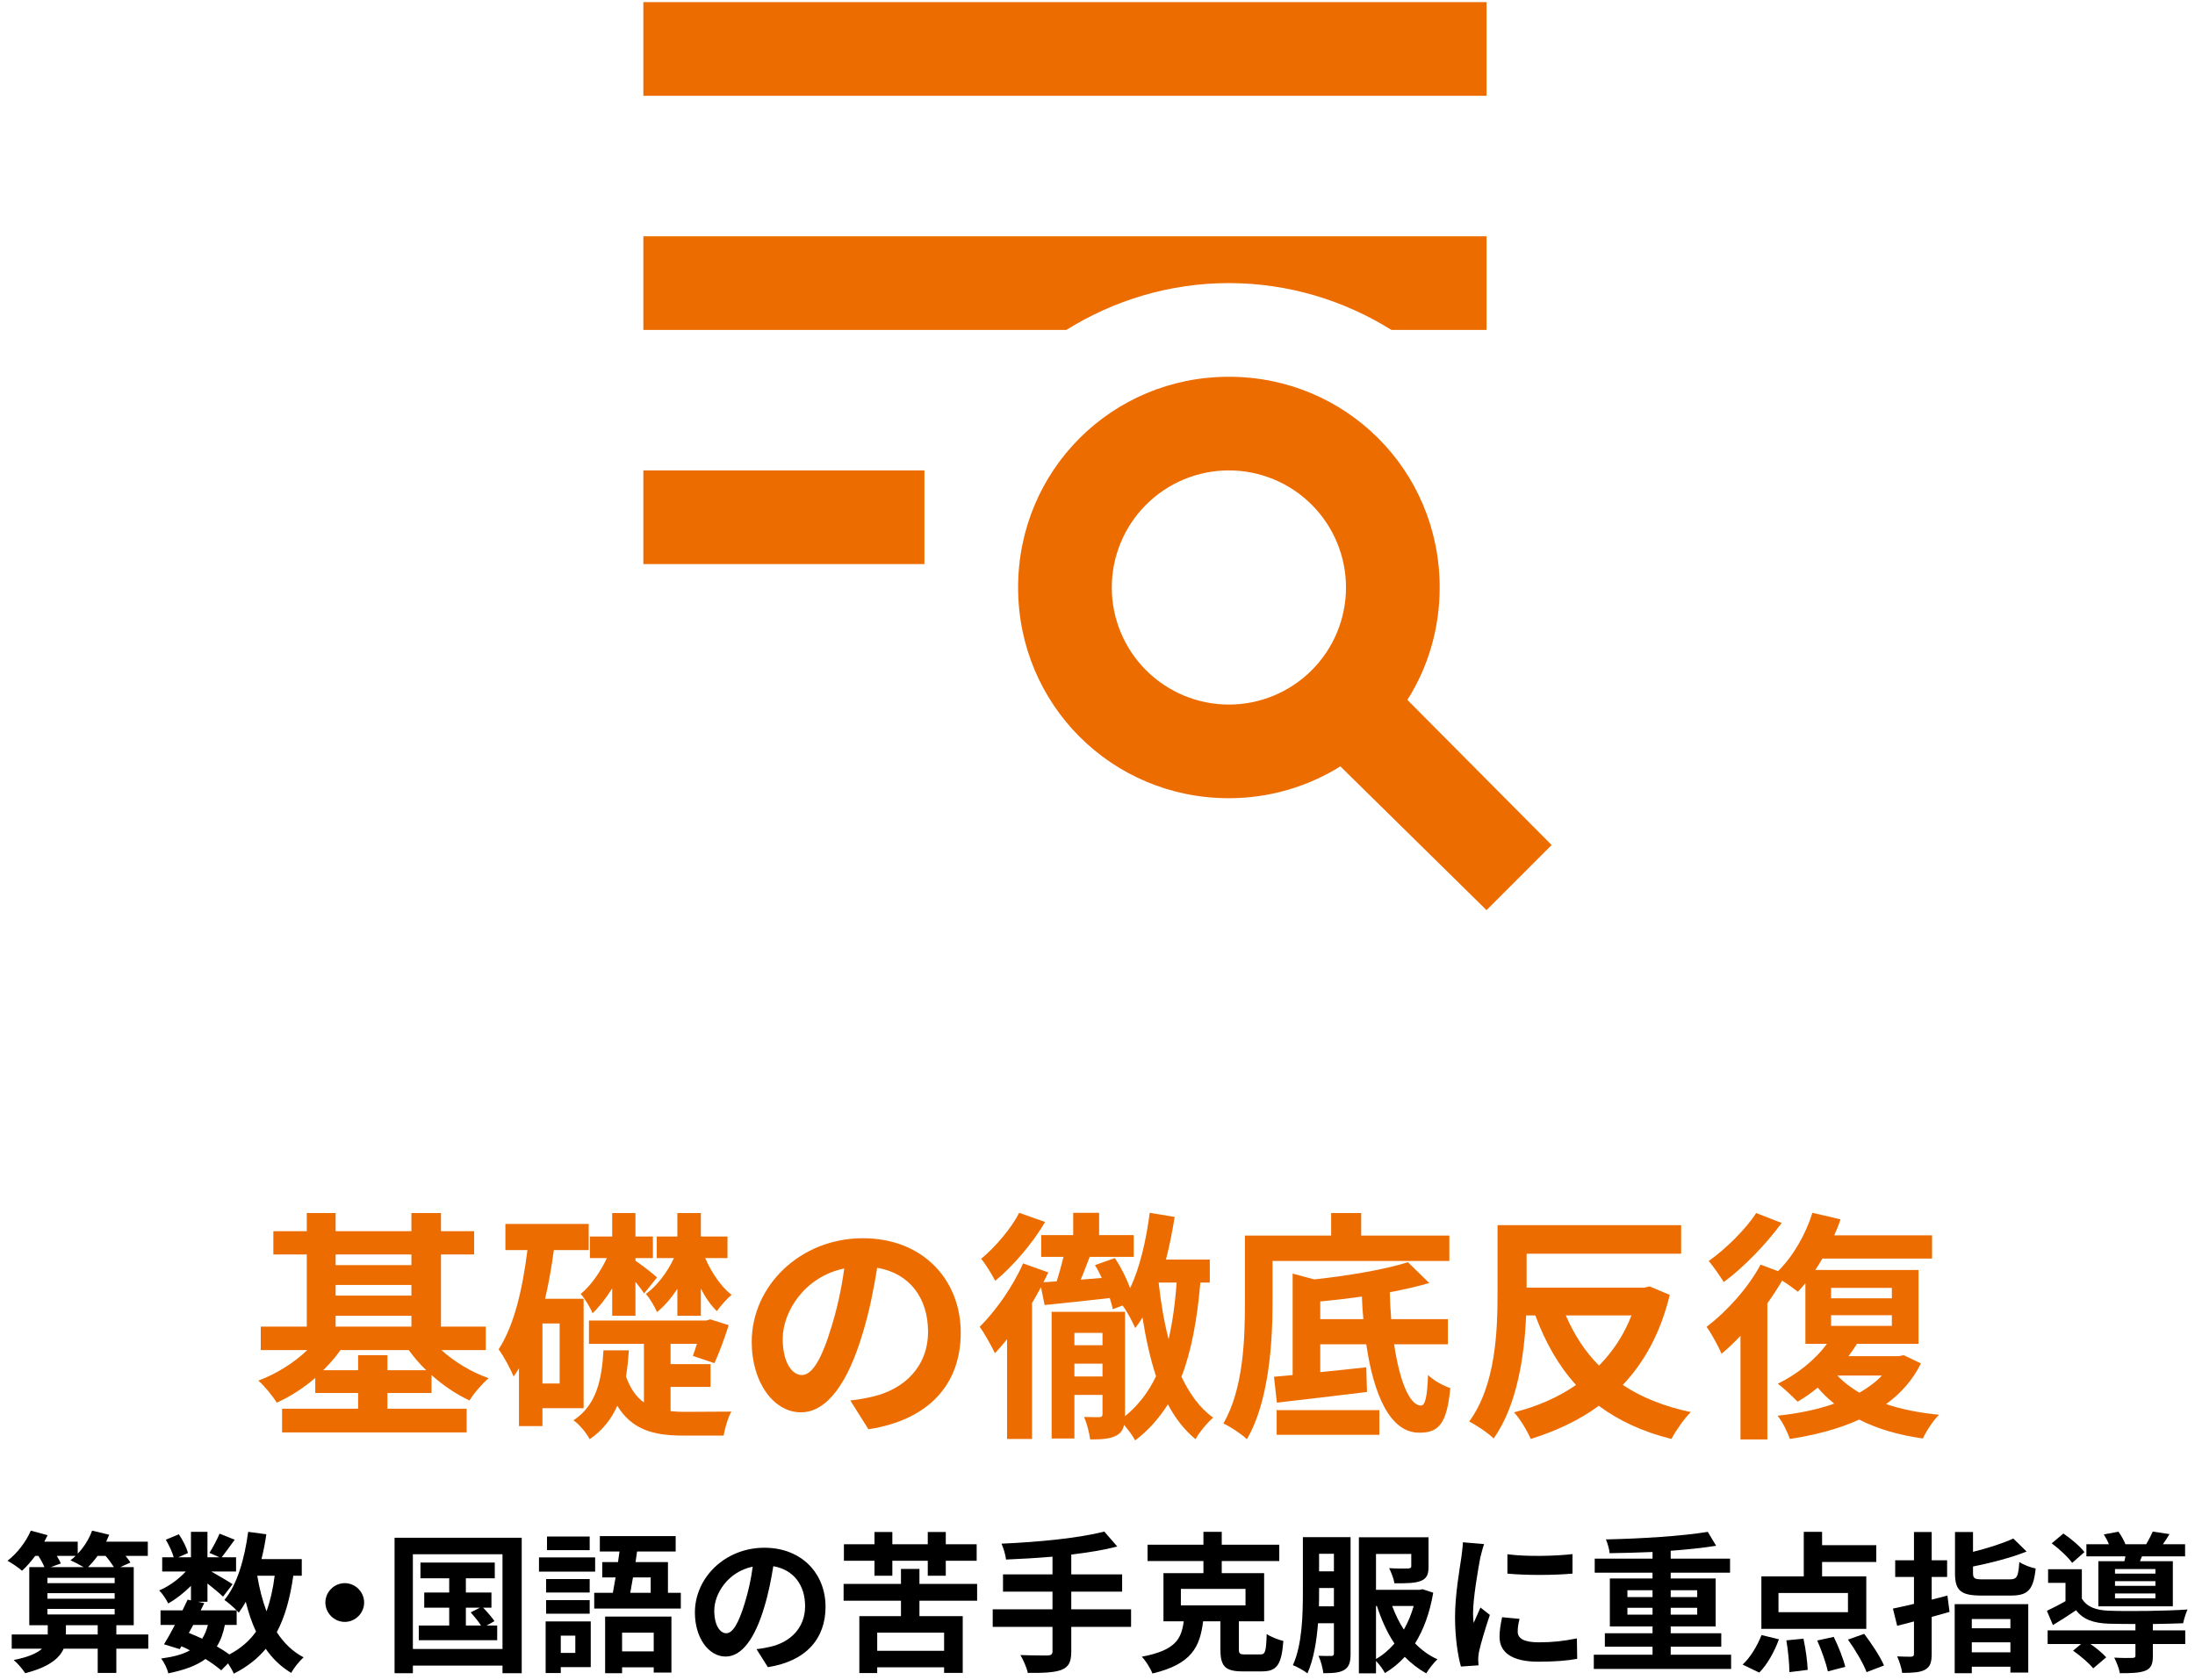
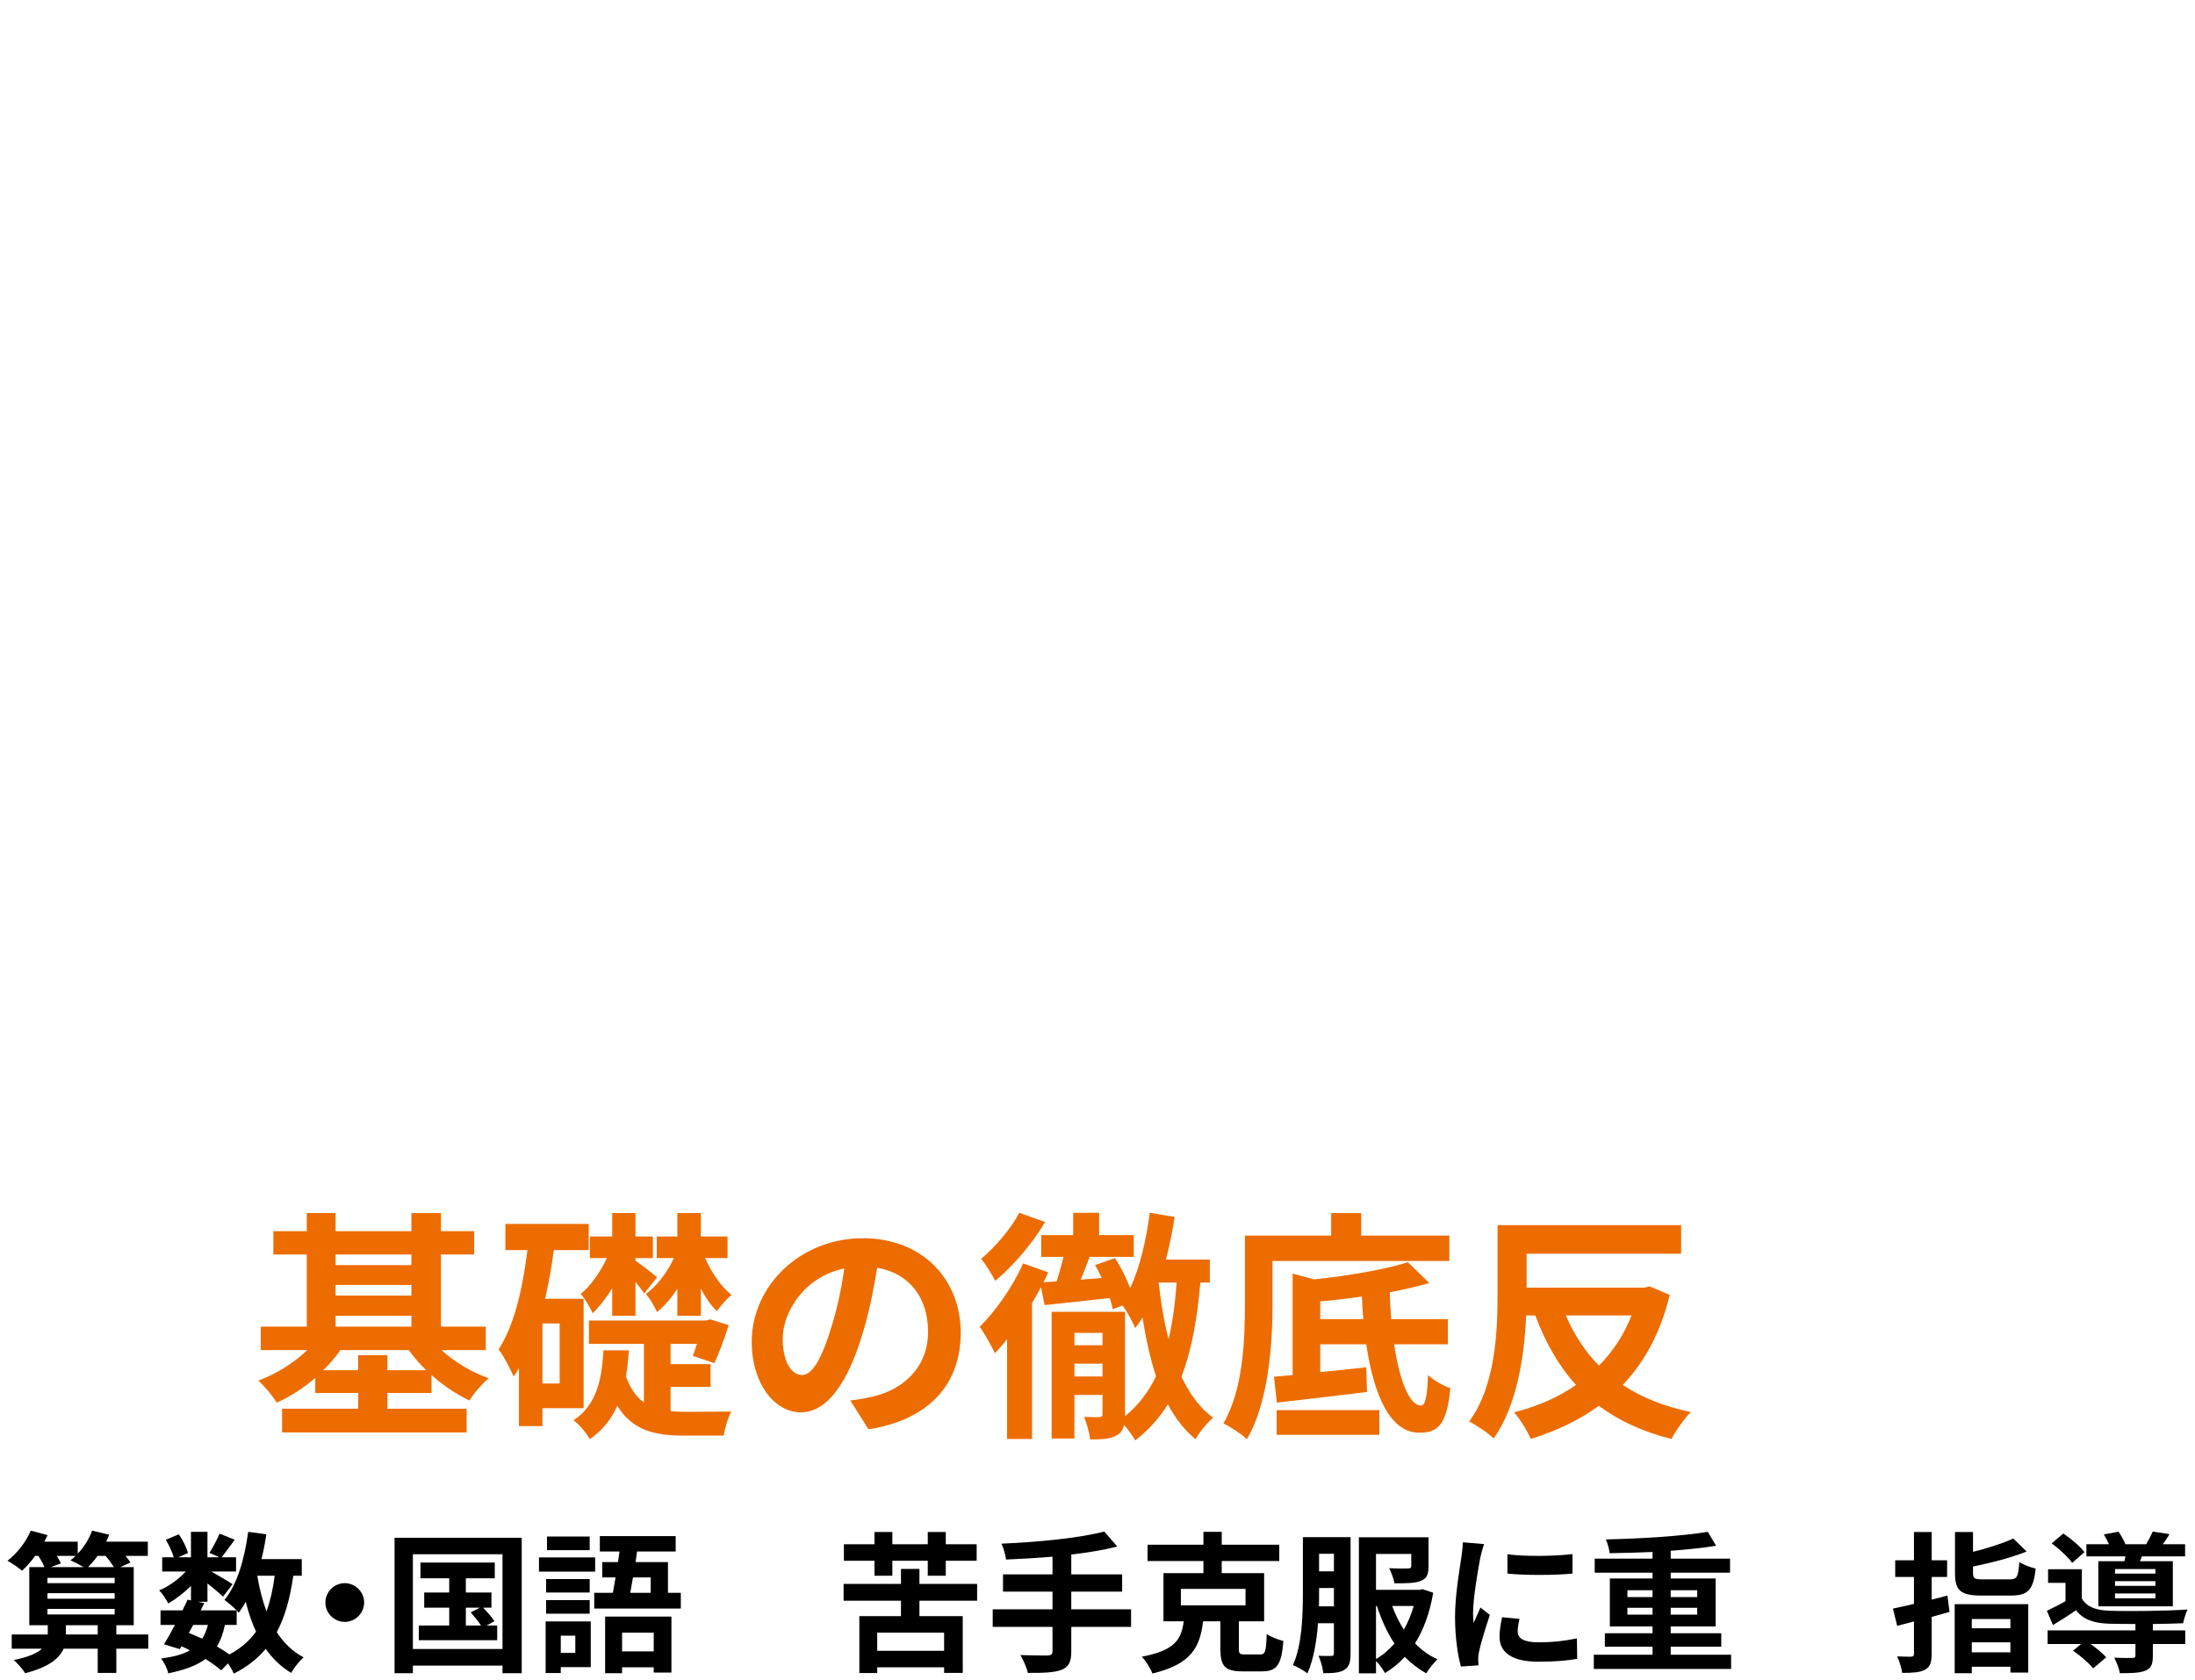
<svg xmlns="http://www.w3.org/2000/svg" width="290" height="222" viewBox="0 0 290 222" fill="none">
-   <path d="M185.939 92.493L205 111.678L196.398 120.281L177.089 101.281C172.818 103.942 167.744 105.49 162.359 105.49C146.888 105.49 134.51 93.112 134.51 77.64C134.51 62.168 146.888 49.791 162.359 49.791C177.831 49.791 190.209 62.168 190.209 77.64C190.209 83.086 188.662 88.223 185.939 92.493ZM162.359 93.112C166.463 93.112 170.398 91.482 173.3 88.581C176.201 85.679 177.831 81.744 177.831 77.64C177.831 73.537 176.201 69.602 173.3 66.7C170.398 63.798 166.463 62.168 162.359 62.168C158.256 62.168 154.321 63.798 151.419 66.7C148.518 69.602 146.888 73.537 146.888 77.64C146.888 81.744 148.518 85.679 151.419 88.581C154.321 91.482 158.256 93.112 162.359 93.112ZM196.398 0.281V12.658H85V0.281H196.398ZM85 74.546V62.168H122.133V74.546H85ZM85 43.602V31.224H196.398V43.602H183.834C177.584 39.703 170.219 37.413 162.359 37.413C154.5 37.413 147.135 39.703 140.884 43.602H85Z" fill="#ED6C00" />
  <path d="M284.771 207.965V207.365H279.431V207.965H284.771ZM284.771 209.585V208.965H279.431V209.585H284.771ZM284.771 211.225V210.585H279.431V211.225H284.771ZM277.231 206.325H280.671C280.711 206.125 280.771 205.905 280.811 205.685H275.651V204.085H278.631C278.451 203.645 278.191 203.165 277.951 202.785L279.891 202.425C280.231 202.905 280.611 203.565 280.811 204.085H283.551C283.871 203.545 284.211 202.885 284.411 202.405L286.631 202.745C286.331 203.245 286.031 203.705 285.751 204.085H288.691V205.685H282.991L282.731 206.325H287.071V212.285H277.231V206.325ZM275.391 205.125L273.771 206.545C273.251 205.805 272.071 204.705 271.071 203.965L272.611 202.665C273.611 203.345 274.831 204.365 275.391 205.125ZM284.431 214.625V215.465H288.711V217.265H284.431V218.865C284.431 219.925 284.211 220.485 283.411 220.805C282.611 221.105 281.551 221.125 280.071 221.125C279.971 220.485 279.631 219.665 279.331 219.065C280.311 219.125 281.411 219.125 281.711 219.105C282.031 219.105 282.131 219.025 282.131 218.805V217.265H276.191C276.991 217.825 277.811 218.505 278.271 219.025L276.551 220.485C276.031 219.825 274.831 218.805 273.891 218.145L274.951 217.265H270.531V215.465H282.131V214.625C280.791 214.625 279.551 214.605 278.631 214.585C276.611 214.505 275.251 214.065 274.291 212.805C273.331 213.465 272.351 214.085 271.231 214.765L270.431 212.885C271.171 212.525 272.051 212.085 272.891 211.605V209.185H270.591V207.385H275.051V211.265C275.711 212.365 276.911 212.805 278.611 212.865C281.031 212.965 286.251 212.905 289.011 212.705C288.811 213.145 288.531 214.005 288.431 214.525C287.371 214.565 285.931 214.605 284.431 214.625Z" fill="black" />
  <path d="M257.291 210.865L257.571 213.025C256.791 213.245 256.011 213.465 255.211 213.685V218.545C255.211 219.725 255.011 220.285 254.331 220.665C253.671 221.025 252.711 221.085 251.311 221.085C251.251 220.485 250.931 219.525 250.651 218.905C251.431 218.945 252.231 218.945 252.491 218.945C252.771 218.925 252.871 218.845 252.871 218.565V214.285L250.651 214.865L250.091 212.585C250.891 212.425 251.851 212.205 252.871 211.965V208.405H250.391V206.205H252.871V202.465H255.211V206.205H257.251V208.405H255.211V211.405C255.911 211.225 256.611 211.045 257.291 210.865ZM265.611 213.965H260.511V215.185H265.611V213.965ZM260.511 218.365H265.611V217.045H260.511V218.365ZM258.251 221.125V212.005H267.971V221.045H265.611V220.265H260.511V221.125H258.251ZM262.031 208.725H265.491C266.491 208.725 266.651 208.405 266.791 206.425C267.291 206.785 268.291 207.165 268.951 207.285C268.651 210.105 267.951 210.865 265.671 210.865H261.791C259.011 210.865 258.291 210.185 258.291 207.885V202.465H260.671V205.085C262.671 204.585 264.671 203.945 265.991 203.325L267.751 205.045C265.711 205.865 263.051 206.545 260.671 207.025V207.865C260.671 208.625 260.871 208.725 262.031 208.725Z" fill="black" />
-   <path d="M244.151 213.065V210.525H234.971V213.065H244.151ZM246.571 208.325V215.265H232.711V208.325H238.311V202.445H240.731V204.205H247.891V206.425H240.731V208.325H246.571ZM232.431 221.045L230.231 219.985C231.211 219.105 232.171 217.525 232.731 216.085L235.031 216.645C234.451 218.245 233.491 219.985 232.431 221.045ZM236.011 216.785L238.271 216.565C238.571 217.925 238.791 219.645 238.831 220.685L236.411 220.985C236.411 219.945 236.251 218.165 236.011 216.785ZM240.091 216.805L242.271 216.325C242.891 217.585 243.551 219.245 243.791 220.285L241.491 220.885C241.271 219.845 240.671 218.125 240.091 216.805ZM244.151 216.685L246.291 215.925C247.251 217.185 248.411 218.925 248.911 220.105L246.611 220.985C246.191 219.845 245.111 218.025 244.151 216.685Z" fill="black" />
  <path d="M215.011 213.385H218.331V212.485H215.011V213.385ZM215.011 210.165V211.065H218.331V210.165H215.011ZM224.231 210.165H220.731V211.065H224.231V210.165ZM224.231 213.385V212.485H220.731V213.385H224.231ZM220.731 218.685H228.711V220.565H210.571V218.685H218.331V217.625H212.031V215.845H218.331V214.945H212.691V208.605H218.331V207.845H210.691V205.985H218.331V205.105C216.411 205.185 214.451 205.245 212.651 205.265C212.631 204.725 212.371 203.925 212.171 203.445C216.831 203.345 222.251 203.005 225.631 202.445L226.731 204.285C224.991 204.565 222.911 204.785 220.731 204.945V205.985H228.571V207.845H220.731V208.605H226.671V214.945H220.731V215.845H227.411V217.625H220.731V218.685Z" fill="black" />
  <path d="M199.157 205.405C201.617 205.745 205.597 205.645 207.757 205.385V207.965C205.297 208.185 201.677 208.205 199.157 207.965V205.405ZM200.757 213.945C200.597 214.605 200.517 215.085 200.517 215.625C200.517 216.505 201.277 217.045 203.317 217.045C205.097 217.045 206.577 216.885 208.337 216.525L208.377 219.225C207.077 219.465 205.477 219.605 203.217 219.605C199.777 219.605 198.117 218.385 198.117 216.325C198.117 215.545 198.237 214.745 198.457 213.725L200.757 213.945ZM196.077 204.065C195.917 204.485 195.657 205.485 195.577 205.845C195.317 207.185 194.617 211.185 194.617 213.185C194.617 213.565 194.637 214.085 194.697 214.485C194.997 213.805 195.317 213.105 195.597 212.445L196.837 213.425C196.277 215.085 195.617 217.265 195.397 218.325C195.337 218.625 195.297 219.065 195.297 219.265C195.297 219.485 195.317 219.805 195.337 220.085L193.017 220.245C192.617 218.865 192.237 216.425 192.237 213.705C192.237 210.705 192.857 207.325 193.077 205.785C193.137 205.225 193.257 204.465 193.277 203.825L196.077 204.065Z" fill="black" />
  <path d="M174.255 212.285H176.235V209.865H174.275V210.405C174.275 211.005 174.275 211.625 174.255 212.285ZM176.235 205.345H174.275V207.665H176.235V205.345ZM178.435 203.145V218.525C178.435 219.625 178.275 220.265 177.615 220.685C176.995 221.065 176.135 221.125 174.835 221.125C174.775 220.505 174.495 219.425 174.195 218.825C174.915 218.865 175.655 218.845 175.895 218.845C176.135 218.845 176.235 218.765 176.235 218.485V214.525H174.135C173.955 216.865 173.555 219.325 172.735 221.145C172.315 220.805 171.335 220.245 170.815 220.065C172.055 217.345 172.135 213.325 172.135 210.405V203.145H178.435ZM181.795 212.245V219.245C182.695 218.745 183.495 218.045 184.235 217.205C183.255 215.745 182.515 214.065 181.915 212.245H181.795ZM186.775 212.245H183.935C184.335 213.345 184.855 214.405 185.475 215.365C186.015 214.425 186.455 213.365 186.775 212.245ZM187.935 210.025L189.355 210.485C188.895 213.185 188.075 215.385 186.955 217.185C187.815 218.065 188.815 218.805 189.915 219.285C189.435 219.725 188.775 220.565 188.435 221.145C187.395 220.565 186.435 219.825 185.595 218.965C184.835 219.805 183.955 220.525 182.975 221.105C182.735 220.645 182.235 219.945 181.795 219.505V221.145H179.535V203.165H188.735V207.025C188.735 208.065 188.515 208.625 187.675 208.945C186.895 209.245 185.755 209.245 184.235 209.245C184.135 208.625 183.815 207.825 183.535 207.245C184.535 207.305 185.715 207.305 186.035 207.285C186.355 207.265 186.455 207.205 186.455 206.965V205.365H181.795V210.105H187.575L187.935 210.025Z" fill="black" />
  <path d="M156.015 209.985V212.165H164.555V209.985H156.015ZM164.515 218.645H166.495C167.175 218.645 167.275 218.285 167.355 215.945C167.875 216.325 168.895 216.705 169.555 216.865C169.315 220.065 168.675 220.885 166.715 220.885H164.155C161.815 220.885 161.235 220.165 161.235 217.925V214.265H158.955C158.535 217.625 157.475 219.925 152.255 221.165C152.015 220.505 151.375 219.485 150.855 218.945C155.315 218.105 156.075 216.605 156.395 214.265H153.715V207.905H158.995V206.305H151.615V204.145H158.995V202.445H161.415V204.145H169.015V206.305H161.415V207.905H167.015V214.265H163.675V217.905C163.675 218.565 163.795 218.645 164.515 218.645Z" fill="black" />
  <path d="M149.435 212.685V215.005H141.535V218.265C141.535 219.685 141.175 220.305 140.235 220.685C139.275 221.045 137.835 221.105 135.795 221.085C135.655 220.405 135.195 219.365 134.815 218.725C136.295 218.785 137.975 218.785 138.415 218.785C138.875 218.765 139.055 218.625 139.055 218.225V215.005H131.155V212.685H139.055V210.345H132.515V208.065H139.055V205.725C136.975 205.905 134.875 206.025 132.915 206.105C132.855 205.485 132.555 204.525 132.315 204.005C137.135 203.805 142.615 203.265 145.895 202.405L147.615 204.385C145.835 204.845 143.735 205.185 141.535 205.445V208.065H148.255V210.345H141.535V212.685H149.435Z" fill="black" />
  <path d="M115.535 208.245V206.265H111.495V204.085H115.535V202.465H117.895V204.085H122.575V202.465H124.955V204.085H129.035V206.265H124.955V208.245H122.575V206.265H117.895V208.245H115.535ZM124.735 218.165V215.765H115.895V218.165H124.735ZM129.095 211.545H121.475V213.585H127.195V221.085H124.735V220.345H115.895V221.105H113.535V213.585H119.035V211.545H111.455V209.325H119.035V207.345H121.475V209.325H129.095V211.545Z" fill="black" />
-   <path d="M109.069 212.345C109.069 216.565 106.489 219.545 101.449 220.325L99.949 217.945C100.709 217.865 101.269 217.745 101.809 217.625C104.369 217.025 106.369 215.185 106.369 212.265C106.369 209.505 104.869 207.445 102.169 206.985C101.889 208.685 101.549 210.525 100.969 212.405C99.769 216.445 98.049 218.925 95.869 218.925C93.649 218.925 91.809 216.485 91.809 213.105C91.809 208.485 95.809 204.545 100.989 204.545C105.949 204.545 109.069 207.985 109.069 212.345ZM94.369 212.845C94.369 214.865 95.169 215.845 95.949 215.845C96.789 215.845 97.569 214.585 98.389 211.885C98.849 210.405 99.229 208.705 99.449 207.045C96.149 207.725 94.369 210.645 94.369 212.845Z" fill="black" />
  <path d="M77.909 203.065V204.865H72.269V203.065H77.909ZM78.629 205.825V207.705H71.209V205.825H78.629ZM77.909 208.685V210.465H72.149V208.685H77.909ZM72.149 213.265V211.465H77.909V213.265H72.149ZM76.009 216.165H74.089V218.445H76.009V216.165ZM78.049 214.285V220.325H74.089V221.105H72.089V214.285H78.049ZM86.369 215.765H82.189V218.245H86.369V215.765ZM79.949 221.125V213.645H88.709V221.045H86.369V220.345H82.189V221.125H79.949ZM85.969 208.465H83.629C83.509 209.185 83.389 209.885 83.269 210.505H85.969V208.465ZM88.249 210.505H89.949V212.585H78.509V210.505H80.969C81.089 209.885 81.209 209.185 81.329 208.465H79.569V206.445H81.649C81.709 205.965 81.789 205.505 81.849 205.045H79.249V203.005H89.269V205.045H84.169L83.969 206.445H88.249V210.505Z" fill="black" />
  <path d="M61.549 212.465V214.825H63.549C63.209 214.285 62.649 213.605 62.189 213.085L63.409 212.465H61.549ZM64.289 214.825H65.689V216.765H55.329V214.825H59.349V212.465H56.049V210.465H59.349V208.585H55.549V206.505H65.369V208.585H61.549V210.465H64.929V212.465H63.829C64.369 213.025 65.009 213.765 65.329 214.245L64.289 214.825ZM54.549 217.925H66.389V205.405H54.549V217.925ZM52.129 203.225H68.929V221.125H66.389V220.125H54.549V221.125H52.129V203.225Z" fill="black" />
  <path d="M45.549 209.225C46.949 209.225 48.109 210.385 48.109 211.785C48.109 213.185 46.949 214.345 45.549 214.345C44.149 214.345 42.989 213.185 42.989 211.785C42.989 210.385 44.149 209.225 45.549 209.225Z" fill="black" />
  <path d="M31.269 214.745H29.709C29.489 215.865 29.149 216.805 28.649 217.585C29.269 217.945 29.849 218.305 30.309 218.645C31.789 217.865 32.949 216.865 33.829 215.625C33.269 214.445 32.829 213.125 32.469 211.685C32.189 212.205 31.869 212.685 31.549 213.125C31.469 213.045 31.389 212.945 31.269 212.825V214.745ZM25.529 214.745L24.949 215.805C25.549 216.045 26.129 216.285 26.709 216.565C27.029 216.065 27.289 215.465 27.469 214.745H25.529ZM36.289 208.245H33.989C34.269 209.925 34.669 211.505 35.209 212.945C35.709 211.585 36.069 210.005 36.289 208.245ZM39.869 208.245H38.749C38.329 211.205 37.649 213.685 36.569 215.705C37.489 217.125 38.649 218.265 40.109 219.025C39.569 219.505 38.829 220.425 38.469 221.085C37.109 220.265 36.009 219.205 35.109 217.905C34.009 219.225 32.629 220.305 30.889 221.185C30.749 220.845 30.449 220.305 30.129 219.825L29.229 220.745C28.689 220.285 27.969 219.765 27.149 219.245C25.969 220.125 24.369 220.705 22.229 221.145C22.089 220.465 21.669 219.665 21.289 219.185C22.909 218.965 24.149 218.645 25.089 218.105C24.729 217.905 24.349 217.725 23.969 217.565L23.749 217.945L21.669 217.305C22.109 216.605 22.609 215.705 23.109 214.745H21.209V212.825H24.109C24.349 212.325 24.589 211.845 24.789 211.405L25.229 211.505V209.585C24.309 210.505 23.229 211.345 22.229 211.905C21.969 211.385 21.469 210.605 21.029 210.185C22.249 209.685 23.589 208.725 24.549 207.685H21.429V205.805H22.949C22.769 205.125 22.329 204.205 21.909 203.485L23.629 202.765C24.149 203.525 24.669 204.545 24.829 205.245L23.549 205.805H25.229V202.445H27.409V205.805H28.989L27.669 205.225C28.129 204.505 28.689 203.445 29.009 202.685L31.009 203.485C30.389 204.345 29.769 205.185 29.289 205.805H31.189V207.685H27.909C28.869 208.225 30.289 209.065 30.729 209.365L29.469 211.005C29.029 210.585 28.189 209.885 27.409 209.265V211.685H26.129L26.989 211.865L26.509 212.825H31.269C30.809 212.365 30.089 211.745 29.649 211.445C31.349 209.405 32.309 206.005 32.789 202.445L35.189 202.765C35.029 203.885 34.809 204.985 34.549 206.045H39.869V208.245Z" fill="black" />
  <path d="M8.709 216.005H12.909V214.785H8.709V216.005ZM6.269 212.625V213.365H15.149V212.625H6.269ZM9.989 205.625H7.509C7.729 205.985 7.929 206.345 8.029 206.625L6.709 207.105H11.049C10.509 206.785 9.769 206.405 9.309 206.205C9.549 206.025 9.769 205.845 9.989 205.625ZM13.949 205.625H12.889C12.489 206.185 12.049 206.685 11.629 207.105H15.049C14.769 206.665 14.369 206.105 13.949 205.625ZM6.269 210.545V211.285H15.149V210.545H6.269ZM15.149 208.525H6.269V209.225H15.149V208.525ZM19.589 216.005V217.885H15.369V221.085H12.909V217.885H8.409C7.849 219.165 6.449 220.325 3.329 221.125C3.009 220.625 2.349 219.825 1.809 219.385C3.789 218.985 4.929 218.465 5.549 217.885H1.549V216.005H6.309V214.785H3.869V207.105H5.869C5.689 206.665 5.389 206.105 5.069 205.625H4.649C4.089 206.385 3.489 207.065 2.909 207.585C2.489 207.205 1.549 206.565 0.989 206.265C2.249 205.305 3.429 203.785 4.069 202.285L6.289 202.885C6.149 203.165 6.009 203.465 5.849 203.745H10.269V205.325C11.089 204.485 11.769 203.385 12.169 202.285L14.429 202.825C14.309 203.125 14.169 203.445 14.029 203.745H19.529V205.625H16.589C16.849 205.945 17.089 206.245 17.229 206.505L15.889 207.105H17.669V214.785H15.369V216.005H19.589Z" fill="black" />
-   <path d="M232.029 160.313L235.389 161.625C233.373 164.377 230.397 167.481 227.741 169.433C227.261 168.665 226.333 167.321 225.757 166.649C228.029 165.049 230.685 162.393 232.029 160.313ZM248.637 181.785H242.749C243.549 182.649 244.541 183.385 245.661 184.057C246.813 183.385 247.837 182.649 248.637 181.785ZM241.917 173.817V175.225H249.949V173.817H241.917ZM241.917 170.201V171.577H249.949V170.201H241.917ZM251.517 179.097L253.789 180.185C252.701 182.393 251.133 184.153 249.181 185.561C251.261 186.265 253.597 186.713 256.189 186.969C255.421 187.705 254.493 189.145 254.045 190.105C250.813 189.657 248.029 188.825 245.629 187.609C242.909 188.857 239.773 189.657 236.477 190.169C236.157 189.241 235.485 187.865 234.845 187.097C237.533 186.809 240.093 186.297 242.333 185.497C241.533 184.857 240.797 184.153 240.157 183.385C239.293 184.089 238.397 184.729 237.501 185.241C236.893 184.633 235.645 183.417 234.877 182.873C237.373 181.657 239.805 179.737 241.373 177.593H238.525V169.593C238.205 169.977 237.853 170.361 237.533 170.713C237.053 170.329 236.221 169.721 235.453 169.241C234.877 170.233 234.205 171.257 233.501 172.249V190.233H229.949V176.537C229.117 177.433 228.285 178.201 227.453 178.905C227.101 178.073 226.077 176.153 225.469 175.353C228.125 173.337 230.941 170.233 232.605 167.129L234.909 167.993C236.893 166.041 238.557 163.161 239.453 160.281L243.165 161.145C242.941 161.849 242.653 162.553 242.333 163.257H255.261V166.329H240.765C240.477 166.841 240.157 167.353 239.837 167.833H253.469V177.593H245.341C244.989 178.137 244.637 178.681 244.221 179.225H250.877L251.517 179.097Z" fill="#ED6C00" />
  <path d="M215.549 173.849H206.877C207.965 176.377 209.405 178.617 211.261 180.473C213.085 178.617 214.557 176.409 215.549 173.849ZM217.949 170.009L220.605 171.129C219.389 176.153 217.245 180.025 214.397 183.033C216.861 184.665 219.869 185.881 223.389 186.617C222.525 187.449 221.405 189.081 220.829 190.169C216.989 189.209 213.853 187.737 211.229 185.785C208.637 187.705 205.597 189.113 202.237 190.169C201.789 189.113 200.829 187.513 200.029 186.649C203.069 185.881 205.821 184.697 208.221 183.033C205.949 180.537 204.189 177.465 202.845 173.849H201.629C201.405 179.161 200.445 185.721 197.341 190.105C196.637 189.401 195.005 188.313 194.109 187.865C197.629 183.033 197.853 175.897 197.853 170.841V161.913H222.109V165.689H201.693V170.169H217.213L217.949 170.009Z" fill="#ED6C00" />
  <path d="M191.485 166.649H168.125V172.249C168.125 177.401 167.645 185.273 164.733 190.201C164.093 189.561 162.493 188.505 161.629 188.121C164.285 183.577 164.477 176.921 164.477 172.249V163.289H175.869V160.313H179.837V163.289H191.485V166.649ZM168.669 189.625V186.361H182.237V189.625H168.669ZM174.429 174.329H180.125C180.029 173.369 179.965 172.377 179.933 171.353C178.077 171.609 176.221 171.833 174.429 171.993V174.329ZM191.293 177.657H184.189C184.893 182.425 186.205 185.753 187.741 185.753C188.317 185.753 188.573 184.473 188.669 181.721C189.437 182.457 190.717 183.161 191.613 183.449C191.165 188.249 190.013 189.369 187.485 189.337C183.677 189.337 181.501 184.409 180.509 177.657H174.429V181.337C176.381 181.145 178.461 180.921 180.509 180.697L180.605 183.961C176.445 184.473 171.997 184.985 168.701 185.369L168.317 181.945C169.053 181.881 169.885 181.817 170.781 181.721V168.313L173.629 169.081C178.141 168.601 183.005 167.769 186.013 166.809L188.829 169.561C187.293 170.009 185.501 170.425 183.613 170.777C183.645 171.993 183.709 173.177 183.805 174.329H191.293V177.657Z" fill="#ED6C00" />
  <path d="M134.653 160.281L138.077 161.497C136.445 164.281 133.853 167.321 131.485 169.273C131.101 168.505 130.205 167.033 129.629 166.361C131.517 164.793 133.661 162.265 134.653 160.281ZM153.085 169.497V169.561C153.373 172.153 153.789 174.681 154.397 176.985C154.909 174.745 155.261 172.249 155.453 169.497H153.085ZM141.949 181.913H145.661V180.217H141.949V181.913ZM145.661 176.153H141.949V177.785H145.661V176.153ZM159.837 169.497H158.589C158.173 174.329 157.437 178.457 156.093 181.945C157.181 184.217 158.525 186.105 160.285 187.353C159.549 187.961 158.461 189.273 157.949 190.201C156.477 188.985 155.261 187.417 154.301 185.593C153.149 187.417 151.741 189.017 149.981 190.361C149.725 189.849 149.085 188.985 148.509 188.313C148.381 188.921 148.093 189.369 147.549 189.689C146.685 190.169 145.597 190.233 144.029 190.233C143.933 189.369 143.581 188.089 143.229 187.257C144.093 187.289 144.989 187.289 145.245 187.289C145.565 187.257 145.661 187.161 145.661 186.873V184.345H141.949V190.105H138.941V173.369H148.637V186.937V187.161C150.397 185.721 151.741 183.961 152.733 181.881C151.965 179.545 151.389 176.921 150.941 174.105C150.653 174.617 150.333 175.065 149.981 175.513C149.693 174.809 148.925 173.337 148.317 172.537L147.005 173.017C146.941 172.569 146.781 172.089 146.621 171.545C143.549 171.897 140.477 172.217 138.013 172.473L137.533 170.105C137.149 170.809 136.765 171.513 136.349 172.217V190.169H133.053V176.985C132.509 177.657 131.965 178.297 131.453 178.841C131.069 178.041 130.045 176.153 129.437 175.353C131.549 173.241 133.821 170.041 135.165 166.969L138.493 168.153C138.301 168.601 138.077 169.017 137.853 169.465L139.613 169.337C139.933 168.313 140.253 167.161 140.509 166.105H137.565V163.225H141.789V160.281H145.213V163.225H149.789V166.105H143.965C143.581 167.097 143.197 168.153 142.781 169.113L145.565 168.889C145.277 168.281 144.989 167.705 144.669 167.193L147.293 166.265C148.093 167.449 148.829 168.921 149.309 170.233C150.621 167.481 151.421 163.929 151.901 160.281L155.197 160.825C154.877 162.745 154.525 164.633 154.045 166.457H159.837V169.497Z" fill="#ED6C00" />
  <path d="M126.931 176.121C126.931 182.873 122.803 187.641 114.739 188.889L112.339 185.081C113.555 184.953 114.451 184.761 115.315 184.569C119.411 183.609 122.611 180.665 122.611 175.993C122.611 171.577 120.211 168.281 115.891 167.545C115.443 170.265 114.899 173.209 113.971 176.217C112.051 182.681 109.299 186.649 105.811 186.649C102.259 186.649 99.315 182.745 99.315 177.337C99.315 169.945 105.715 163.641 114.003 163.641C121.939 163.641 126.931 169.145 126.931 176.121ZM103.411 176.921C103.411 180.153 104.691 181.721 105.939 181.721C107.283 181.721 108.531 179.705 109.843 175.385C110.579 173.017 111.187 170.297 111.539 167.641C106.259 168.729 103.411 173.401 103.411 176.921Z" fill="#ED6C00" />
  <path d="M89.491 173.881V170.329C88.691 171.545 87.763 172.633 86.803 173.401C86.515 172.729 85.875 171.609 85.331 171.001C86.739 170.009 88.147 168.185 89.043 166.265H86.771V163.417H89.491V160.313H92.595V163.417H96.115V166.265H93.171C94.003 168.185 95.283 170.073 96.659 171.129C96.051 171.609 95.187 172.601 94.707 173.273C93.939 172.537 93.203 171.481 92.595 170.297V173.881H89.491ZM80.883 173.881V170.265C80.083 171.545 79.187 172.697 78.291 173.561C78.003 172.825 77.267 171.609 76.723 171.001C78.003 169.977 79.315 168.121 80.179 166.265H77.939V163.417H80.883V160.313H83.955V163.417H86.259V166.265H83.955V166.617C84.563 167.001 86.355 168.377 86.803 168.825L85.107 170.937C84.851 170.553 84.435 169.977 83.955 169.401V173.881H80.883ZM73.939 182.841V174.905H71.667V182.841H73.939ZM77.107 186.105H71.667V188.473H68.563V180.825C68.339 181.209 68.115 181.561 67.859 181.913C67.507 181.049 66.547 179.193 65.875 178.329C67.955 175.129 69.043 170.329 69.683 165.209H66.771V161.753H77.779V165.209H73.171C72.883 167.417 72.499 169.561 72.019 171.641H77.107V186.105ZM88.595 183.289V186.489C89.171 186.553 89.779 186.585 90.419 186.585C91.379 186.585 95.347 186.553 96.627 186.553C96.179 187.289 95.763 188.825 95.603 189.721H90.195C86.355 189.721 83.507 188.953 81.555 185.785C80.787 187.513 79.635 189.017 77.907 190.201C77.491 189.401 76.563 188.249 75.763 187.705C78.931 185.625 79.507 182.105 79.731 178.457H83.091C82.995 179.641 82.899 180.793 82.707 181.913C83.283 183.545 84.083 184.633 85.075 185.337V177.593H77.811V174.521H93.299L93.843 174.361L96.275 175.129C95.731 176.857 94.995 178.841 94.387 180.153L91.539 179.193C91.699 178.745 91.891 178.201 92.083 177.593H88.595V180.281H93.875V183.289H88.595Z" fill="#ED6C00" />
  <path d="M51.187 181.081H56.307C55.443 180.249 54.675 179.353 54.003 178.425H44.979C44.339 179.353 43.539 180.249 42.707 181.081H47.315V179.097H51.187V181.081ZM44.339 173.881V175.321H54.355V173.881H44.339ZM54.355 165.785H44.339V167.193H54.355V165.785ZM44.339 169.817V171.225H54.355V169.817H44.339ZM64.179 178.425H58.323C60.019 179.961 62.259 181.337 64.563 182.137C63.731 182.841 62.579 184.153 62.035 185.081C60.307 184.281 58.579 183.129 57.011 181.721V184.089H51.187V186.169H61.651V189.305H37.267V186.169H47.315V184.089H41.651V182.105C40.083 183.449 38.355 184.569 36.563 185.369C36.019 184.473 34.931 183.161 34.131 182.457C36.467 181.593 38.835 180.121 40.595 178.425H34.451V175.321H40.531V165.785H36.115V162.713H40.531V160.313H44.339V162.713H54.355V160.313H58.259V162.713H62.643V165.785H58.259V175.321H64.179V178.425Z" fill="#ED6C00" />
</svg>